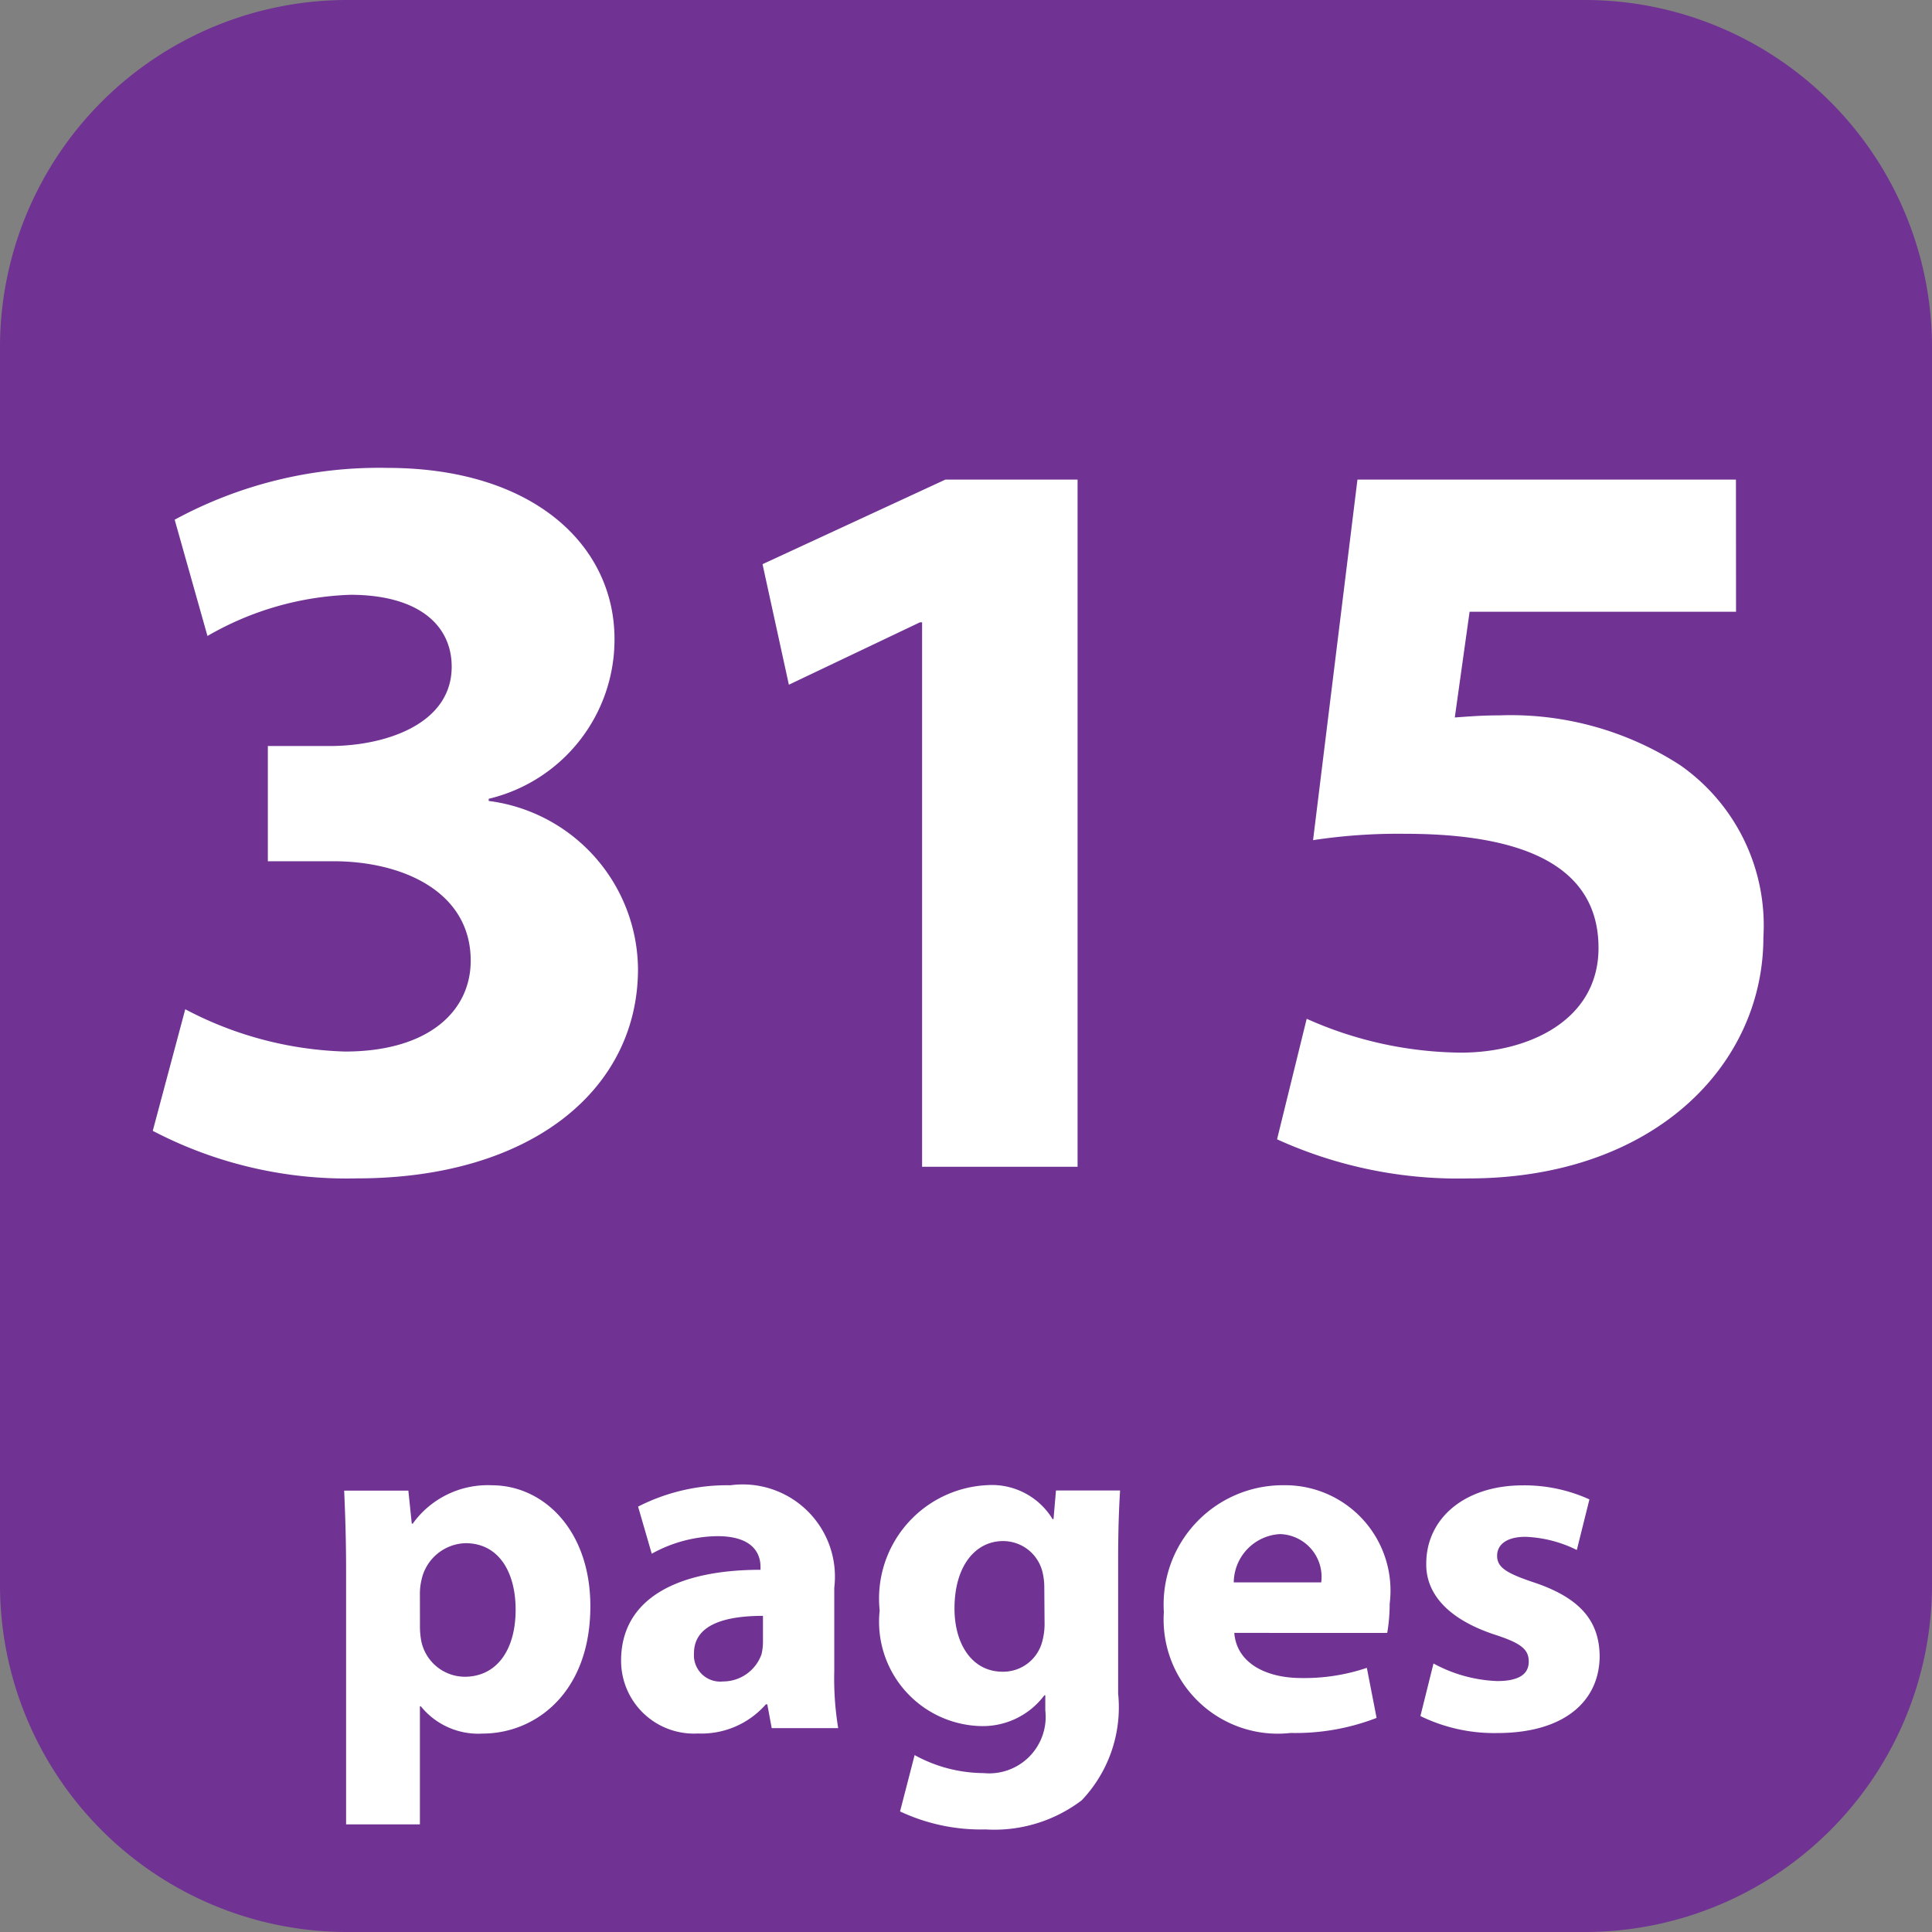
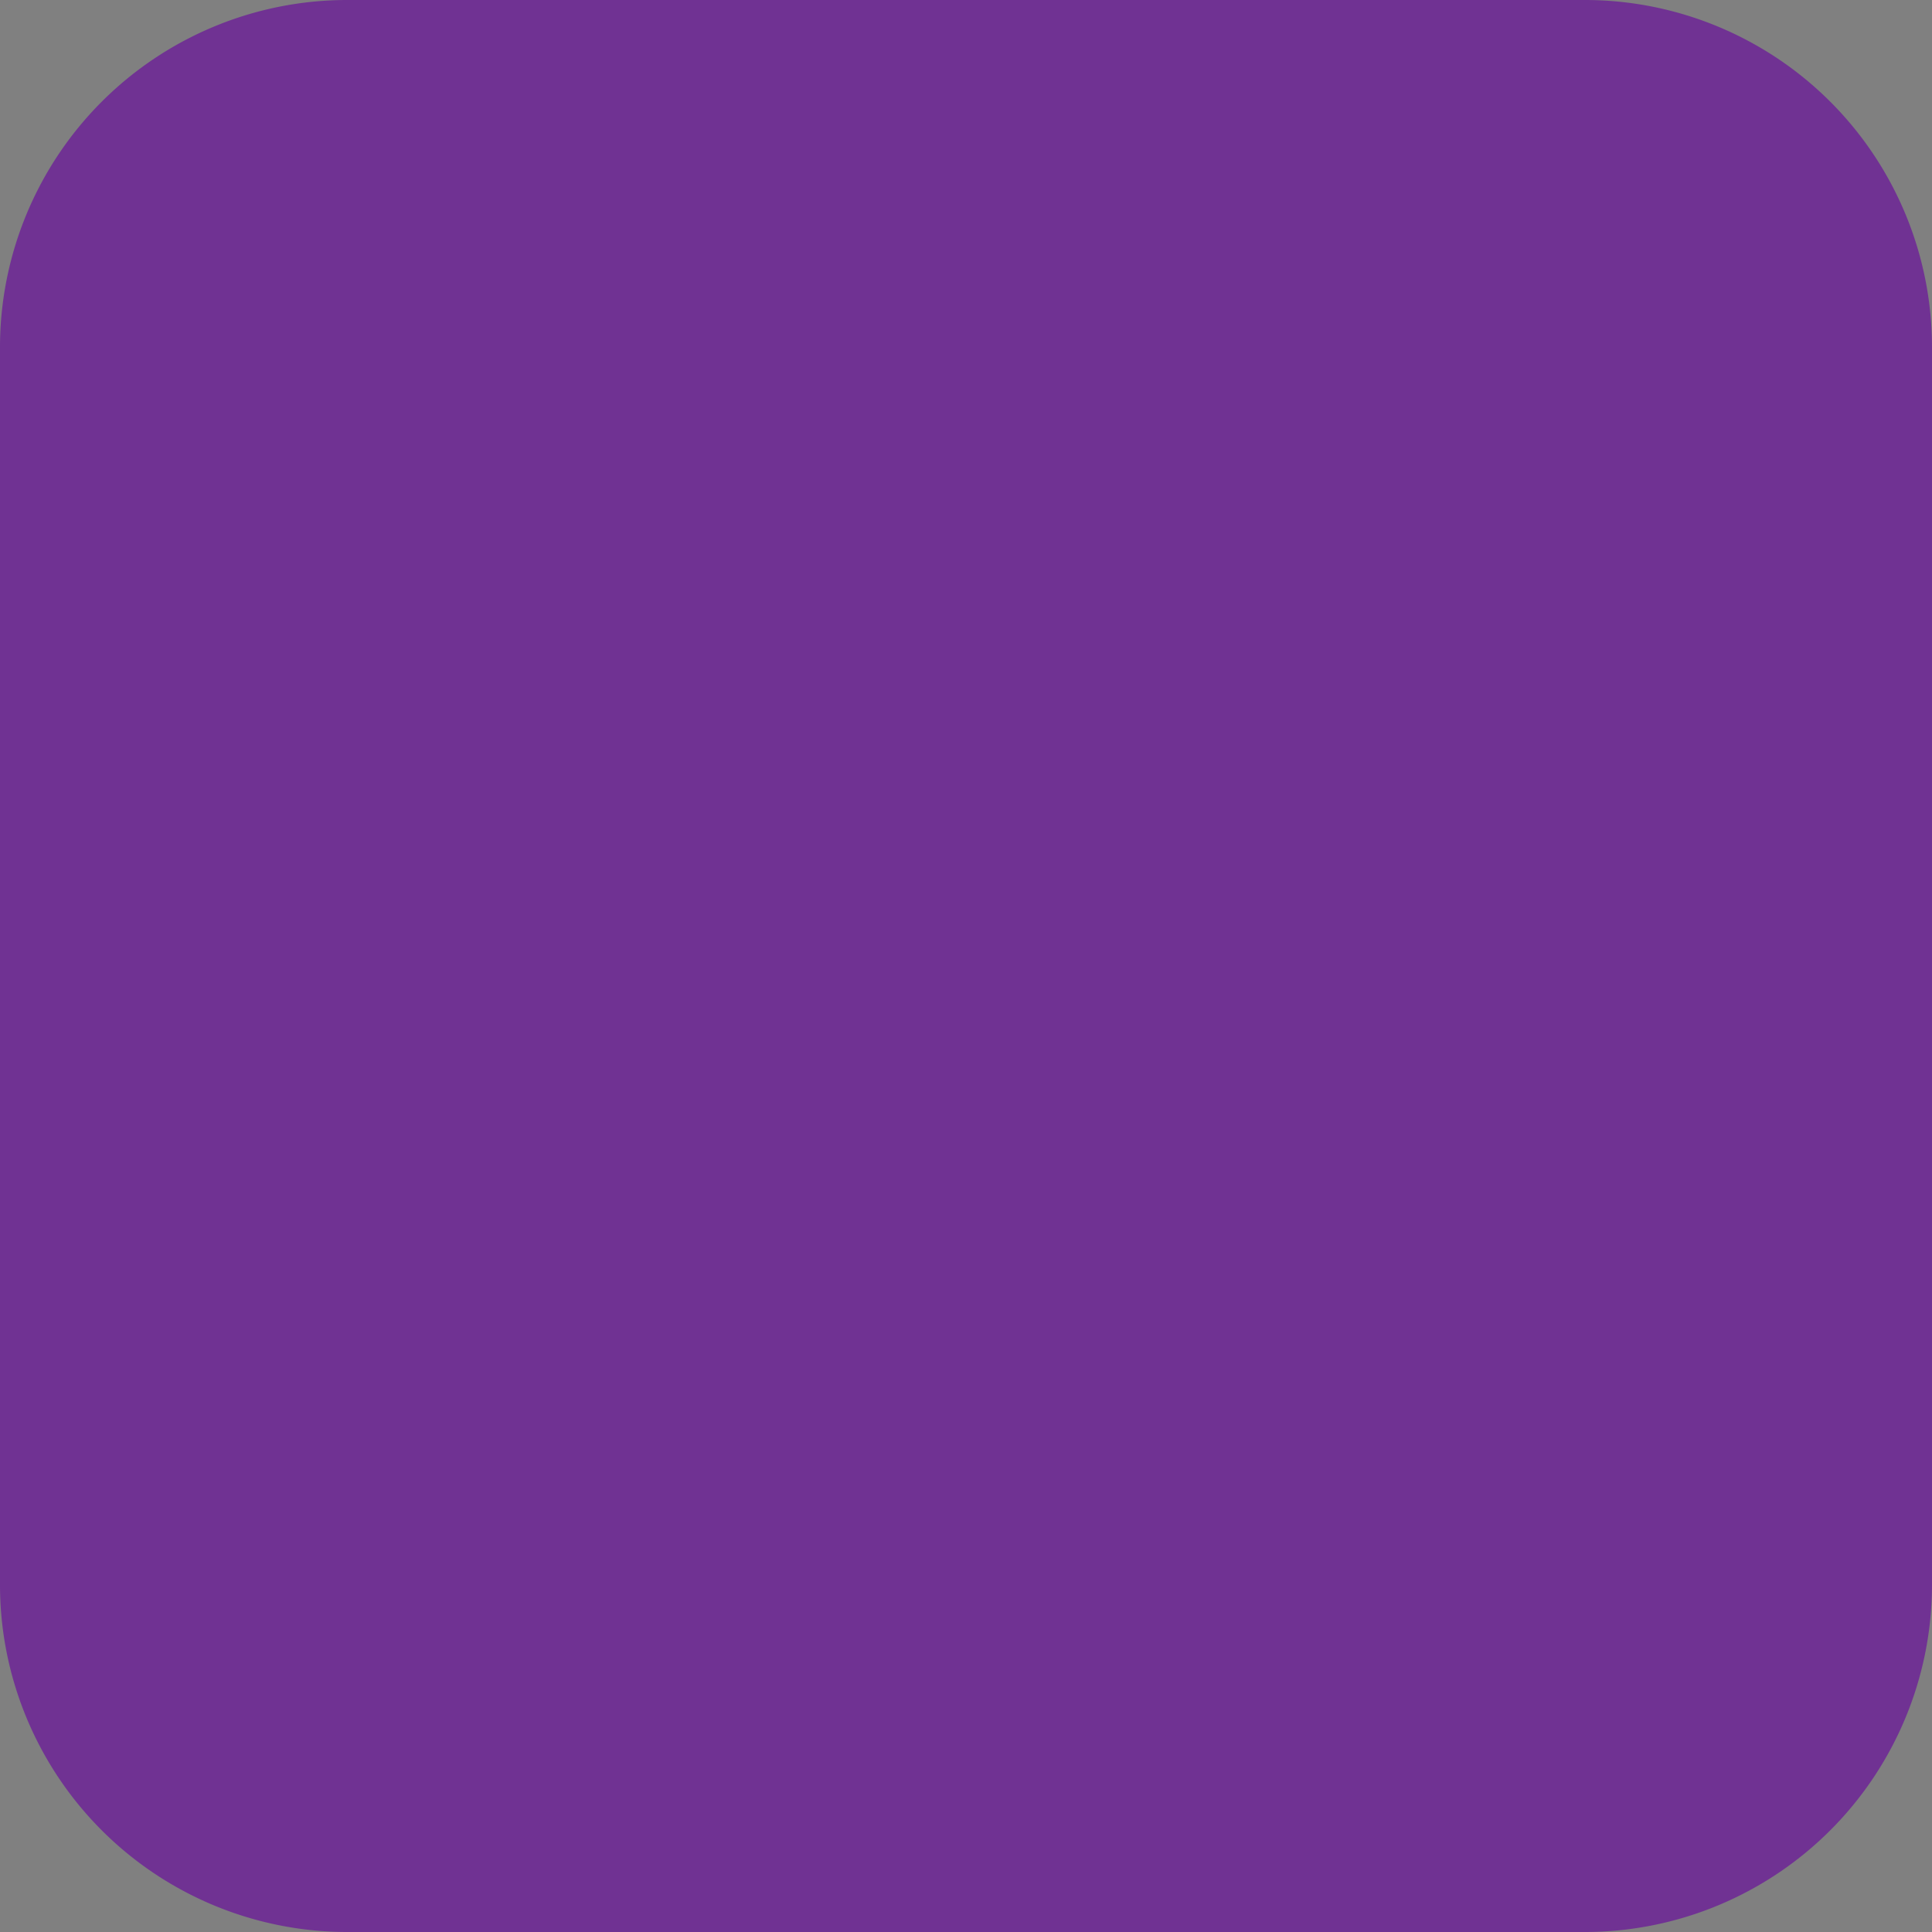
<svg xmlns="http://www.w3.org/2000/svg" id="Layer_1" width="58.666" height="58.666" data-name="Layer 1" viewBox="0 0 44 44">
  <rect x="0" y="0" width="44" height="44" fill="#808080" stroke="none" />
  <defs>
    <style>.cls-2{fill:#fff}</style>
  </defs>
  <path fill="#703293" d="M36.111 44H7.889A7.909 7.909 0 010 36.111V7.889A7.909 7.909 0 017.889 0h28.222A7.909 7.909 0 0144 7.889v28.222A7.909 7.909 0 0136.111 44" />
-   <path d="M4.219 22.985a8.282 8.282 0 003.636.963c1.9 0 2.865-.915 2.865-2.07 0-1.565-1.541-2.264-3.13-2.264H6.1V16.99h1.418c1.228 0 2.769-.482 2.769-1.807 0-.938-.746-1.637-2.312-1.637a6.952 6.952 0 00-3.25.938l-.747-2.648a9.745 9.745 0 014.84-1.18c3.323 0 5.177 1.758 5.177 3.9a3.728 3.728 0 01-2.865 3.636v.049a3.894 3.894 0 013.4 3.828c0 2.745-2.432 4.768-6.405 4.768a9.536 9.536 0 01-4.646-1.083zM21 14.173h-.049l-2.985 1.421-.6-2.745 4.165-1.927h3.01v15.651H21zM39.537 13.932h-6.068l-.337 2.408c.337-.024.626-.048 1.011-.048a7.108 7.108 0 014.117 1.131 4.454 4.454 0 011.9 3.925c0 2.914-2.5 5.49-6.718 5.49a9.955 9.955 0 01-4.358-.891l.675-2.745a8.758 8.758 0 003.516.771c1.517 0 3.13-.723 3.13-2.384 0-1.613-1.276-2.6-4.406-2.6a12.93 12.93 0 00-2.095.145l1.011-8.211h8.62zM7.882 35.761c0-.708-.021-1.3-.044-1.813H9.3l.078.752H9.4a2.1 2.1 0 011.8-.874c1.184 0 2.245 1.028 2.245 2.755 0 1.969-1.25 2.9-2.455 2.9a1.68 1.68 0 01-1.405-.62h-.022v2.688H7.882zm1.682 1.272a1.808 1.808 0 00.033.354 1.018 1.018 0 00.984.8c.73 0 1.162-.608 1.162-1.526 0-.863-.387-1.516-1.14-1.516a1.057 1.057 0 00-1.007.852 1.341 1.341 0 00-.033.3zM19 38.051a7.008 7.008 0 00.089 1.306h-1.514l-.1-.542h-.033a1.948 1.948 0 01-1.549.664 1.658 1.658 0 01-1.748-1.66c0-1.4 1.262-2.068 3.175-2.068v-.066c0-.287-.155-.7-.984-.7a3.162 3.162 0 00-1.493.4l-.311-1.073a4.449 4.449 0 012.1-.486A2.1 2.1 0 0119 36.159zM17.376 36.8c-.885 0-1.571.21-1.571.852a.6.6 0 00.664.642.93.93 0 00.874-.619 1.231 1.231 0 00.033-.287zM25.465 38.571A3.074 3.074 0 0124.636 41a3.292 3.292 0 01-2.191.664 4.331 4.331 0 01-1.947-.41l.332-1.283a3.292 3.292 0 001.571.41 1.287 1.287 0 001.405-1.428v-.343h-.022a1.751 1.751 0 01-1.46.7 2.377 2.377 0 01-2.29-2.633 2.585 2.585 0 012.456-2.854 1.617 1.617 0 011.482.774h.021l.056-.652h1.46c-.021.354-.044.808-.044 1.614zm-1.682-2.423a1.451 1.451 0 00-.033-.31.923.923 0 00-.907-.741c-.619 0-1.105.553-1.105 1.537 0 .808.4 1.438 1.095 1.438a.919.919 0 00.9-.675 1.525 1.525 0 00.056-.454zM28.11 37.188c.055.7.741 1.028 1.526 1.028a4.443 4.443 0 001.493-.232l.222 1.14a5.113 5.113 0 01-1.958.343 2.6 2.6 0 01-2.887-2.754 2.716 2.716 0 012.732-2.888 2.4 2.4 0 012.411 2.7 3.952 3.952 0 01-.056.664zm1.98-1.15a.975.975 0 00-.94-1.1 1.114 1.114 0 00-1.052 1.1zM32.647 37.885a3.287 3.287 0 001.449.4c.51 0 .72-.166.72-.442s-.166-.42-.786-.619c-1.128-.376-1.559-.985-1.548-1.615 0-1.018.862-1.781 2.2-1.781a3.57 3.57 0 011.516.32l-.287 1.152a2.86 2.86 0 00-1.172-.3c-.41 0-.643.166-.643.432s.211.4.875.619c1.028.354 1.449.874 1.46 1.659 0 1.018-.786 1.759-2.335 1.759a3.828 3.828 0 01-1.747-.387z" class="cls-2" />
</svg>